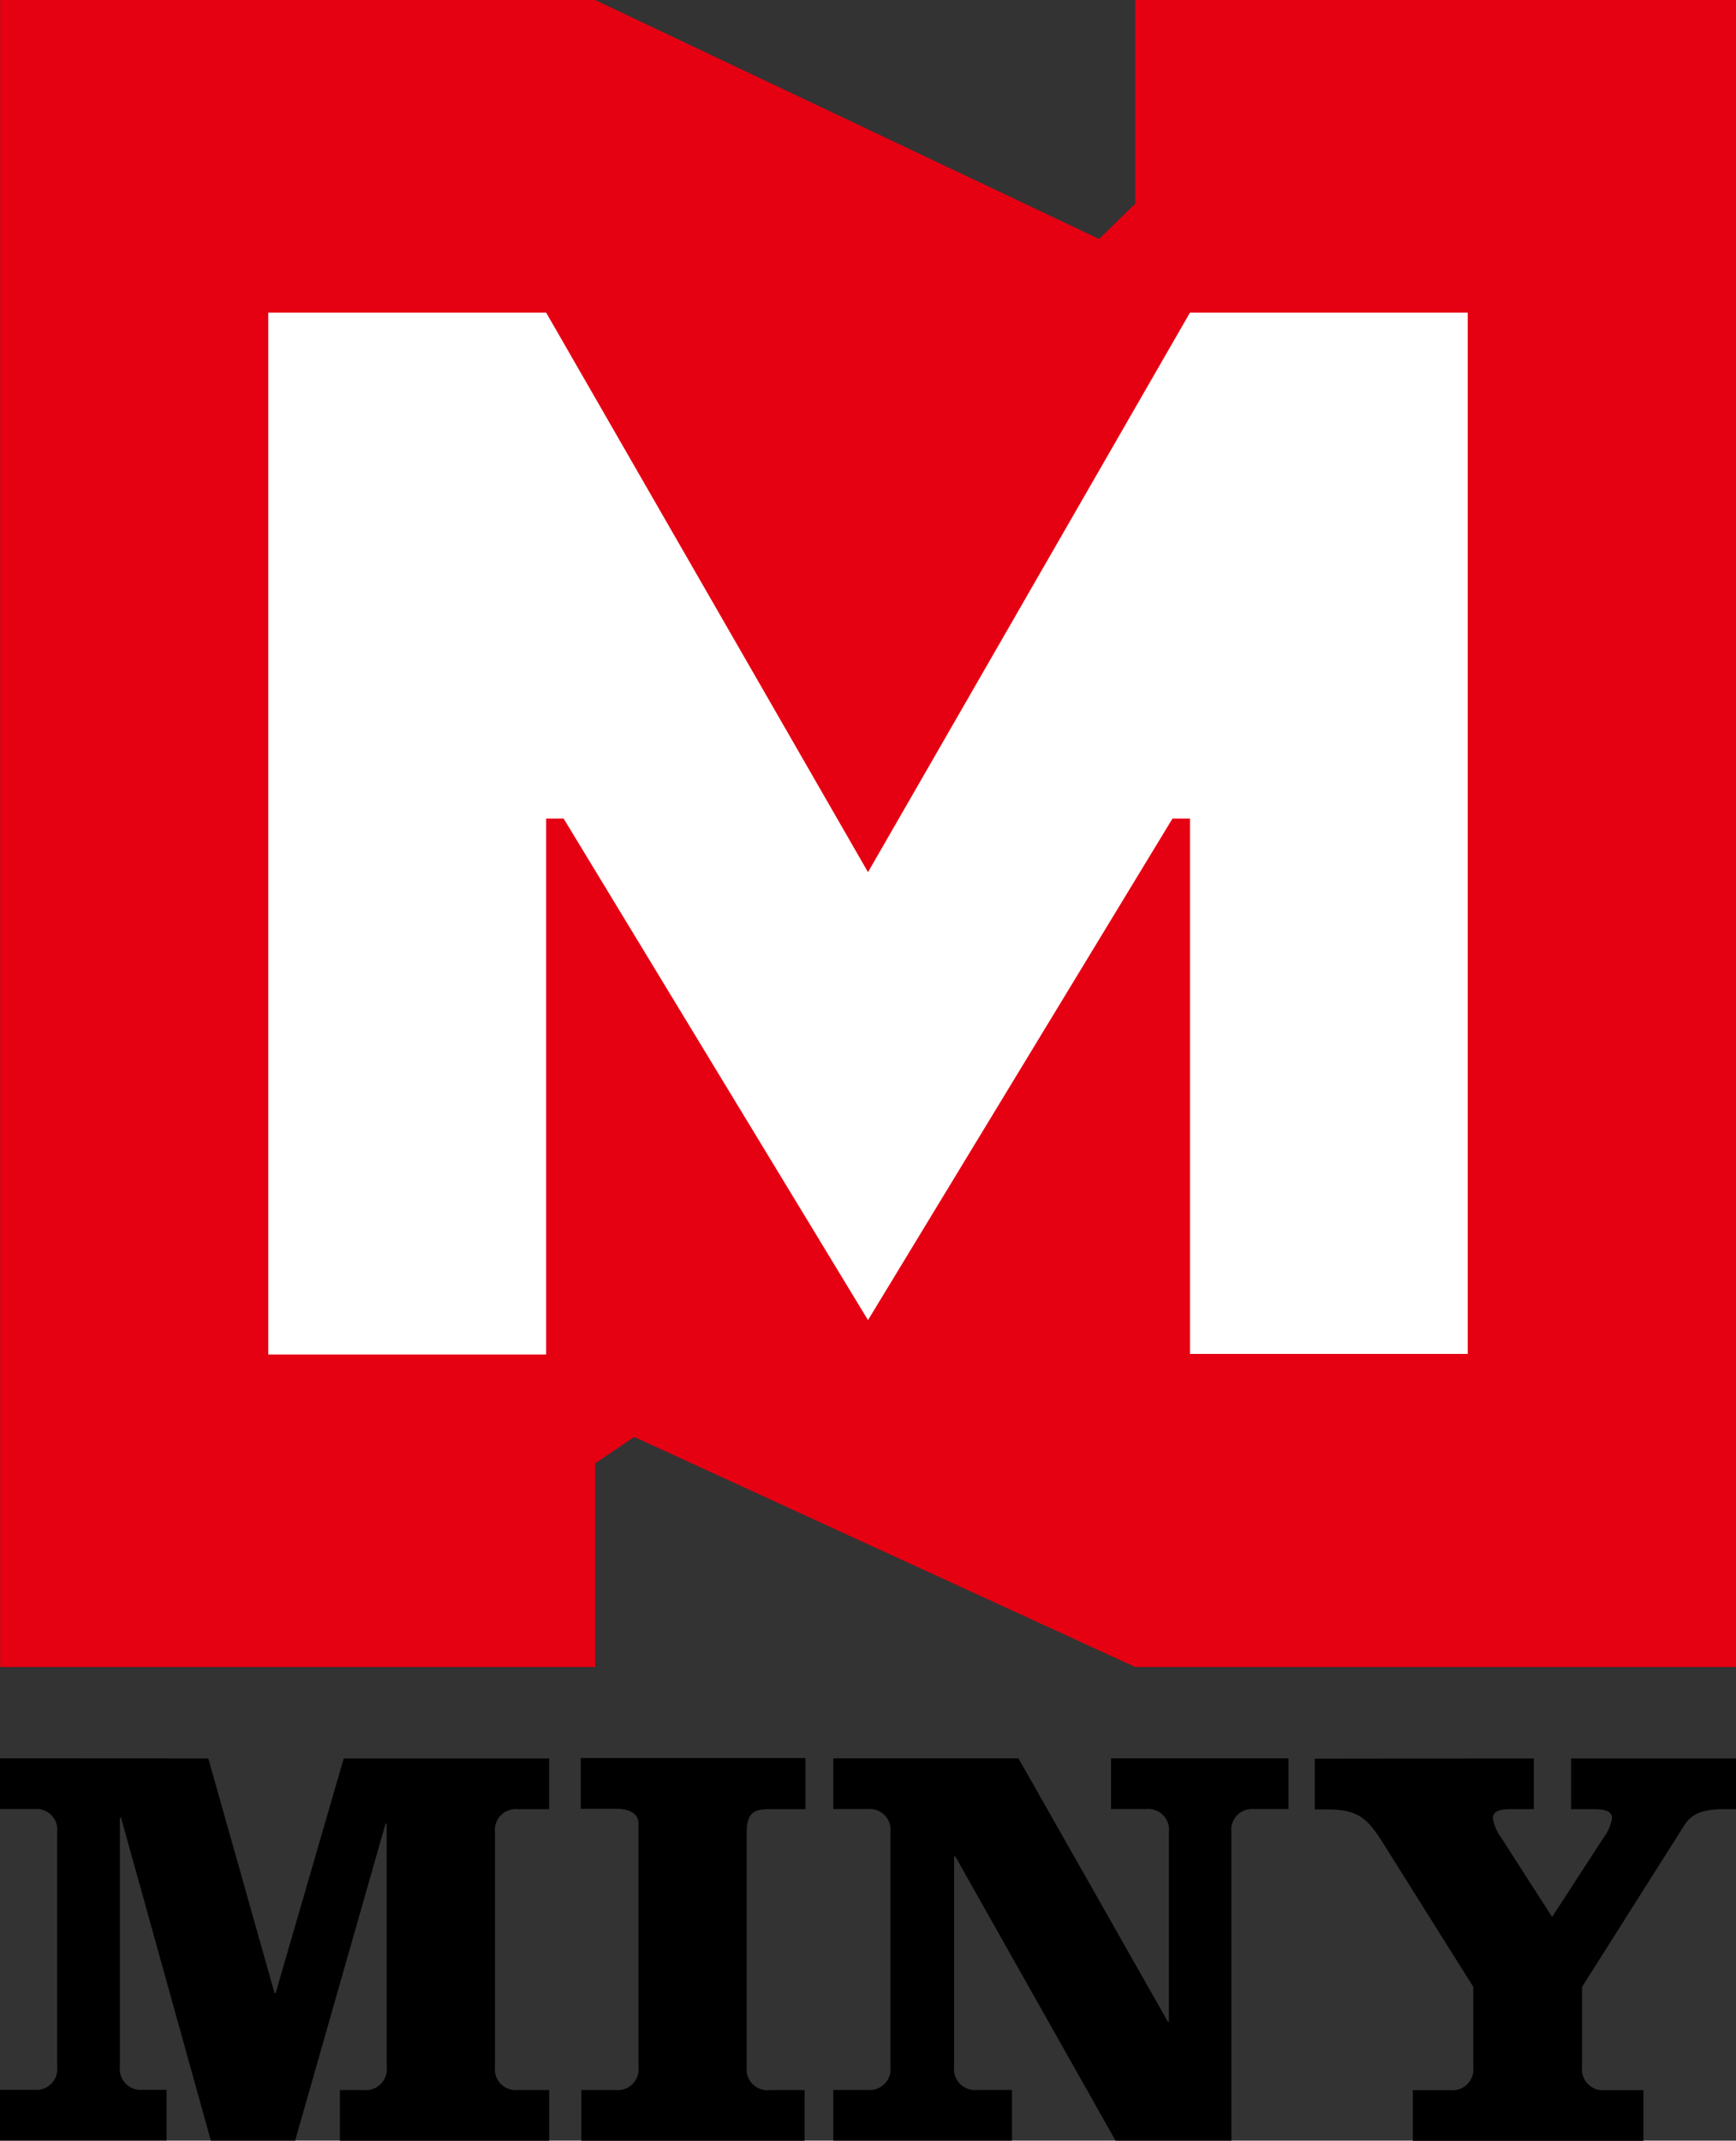
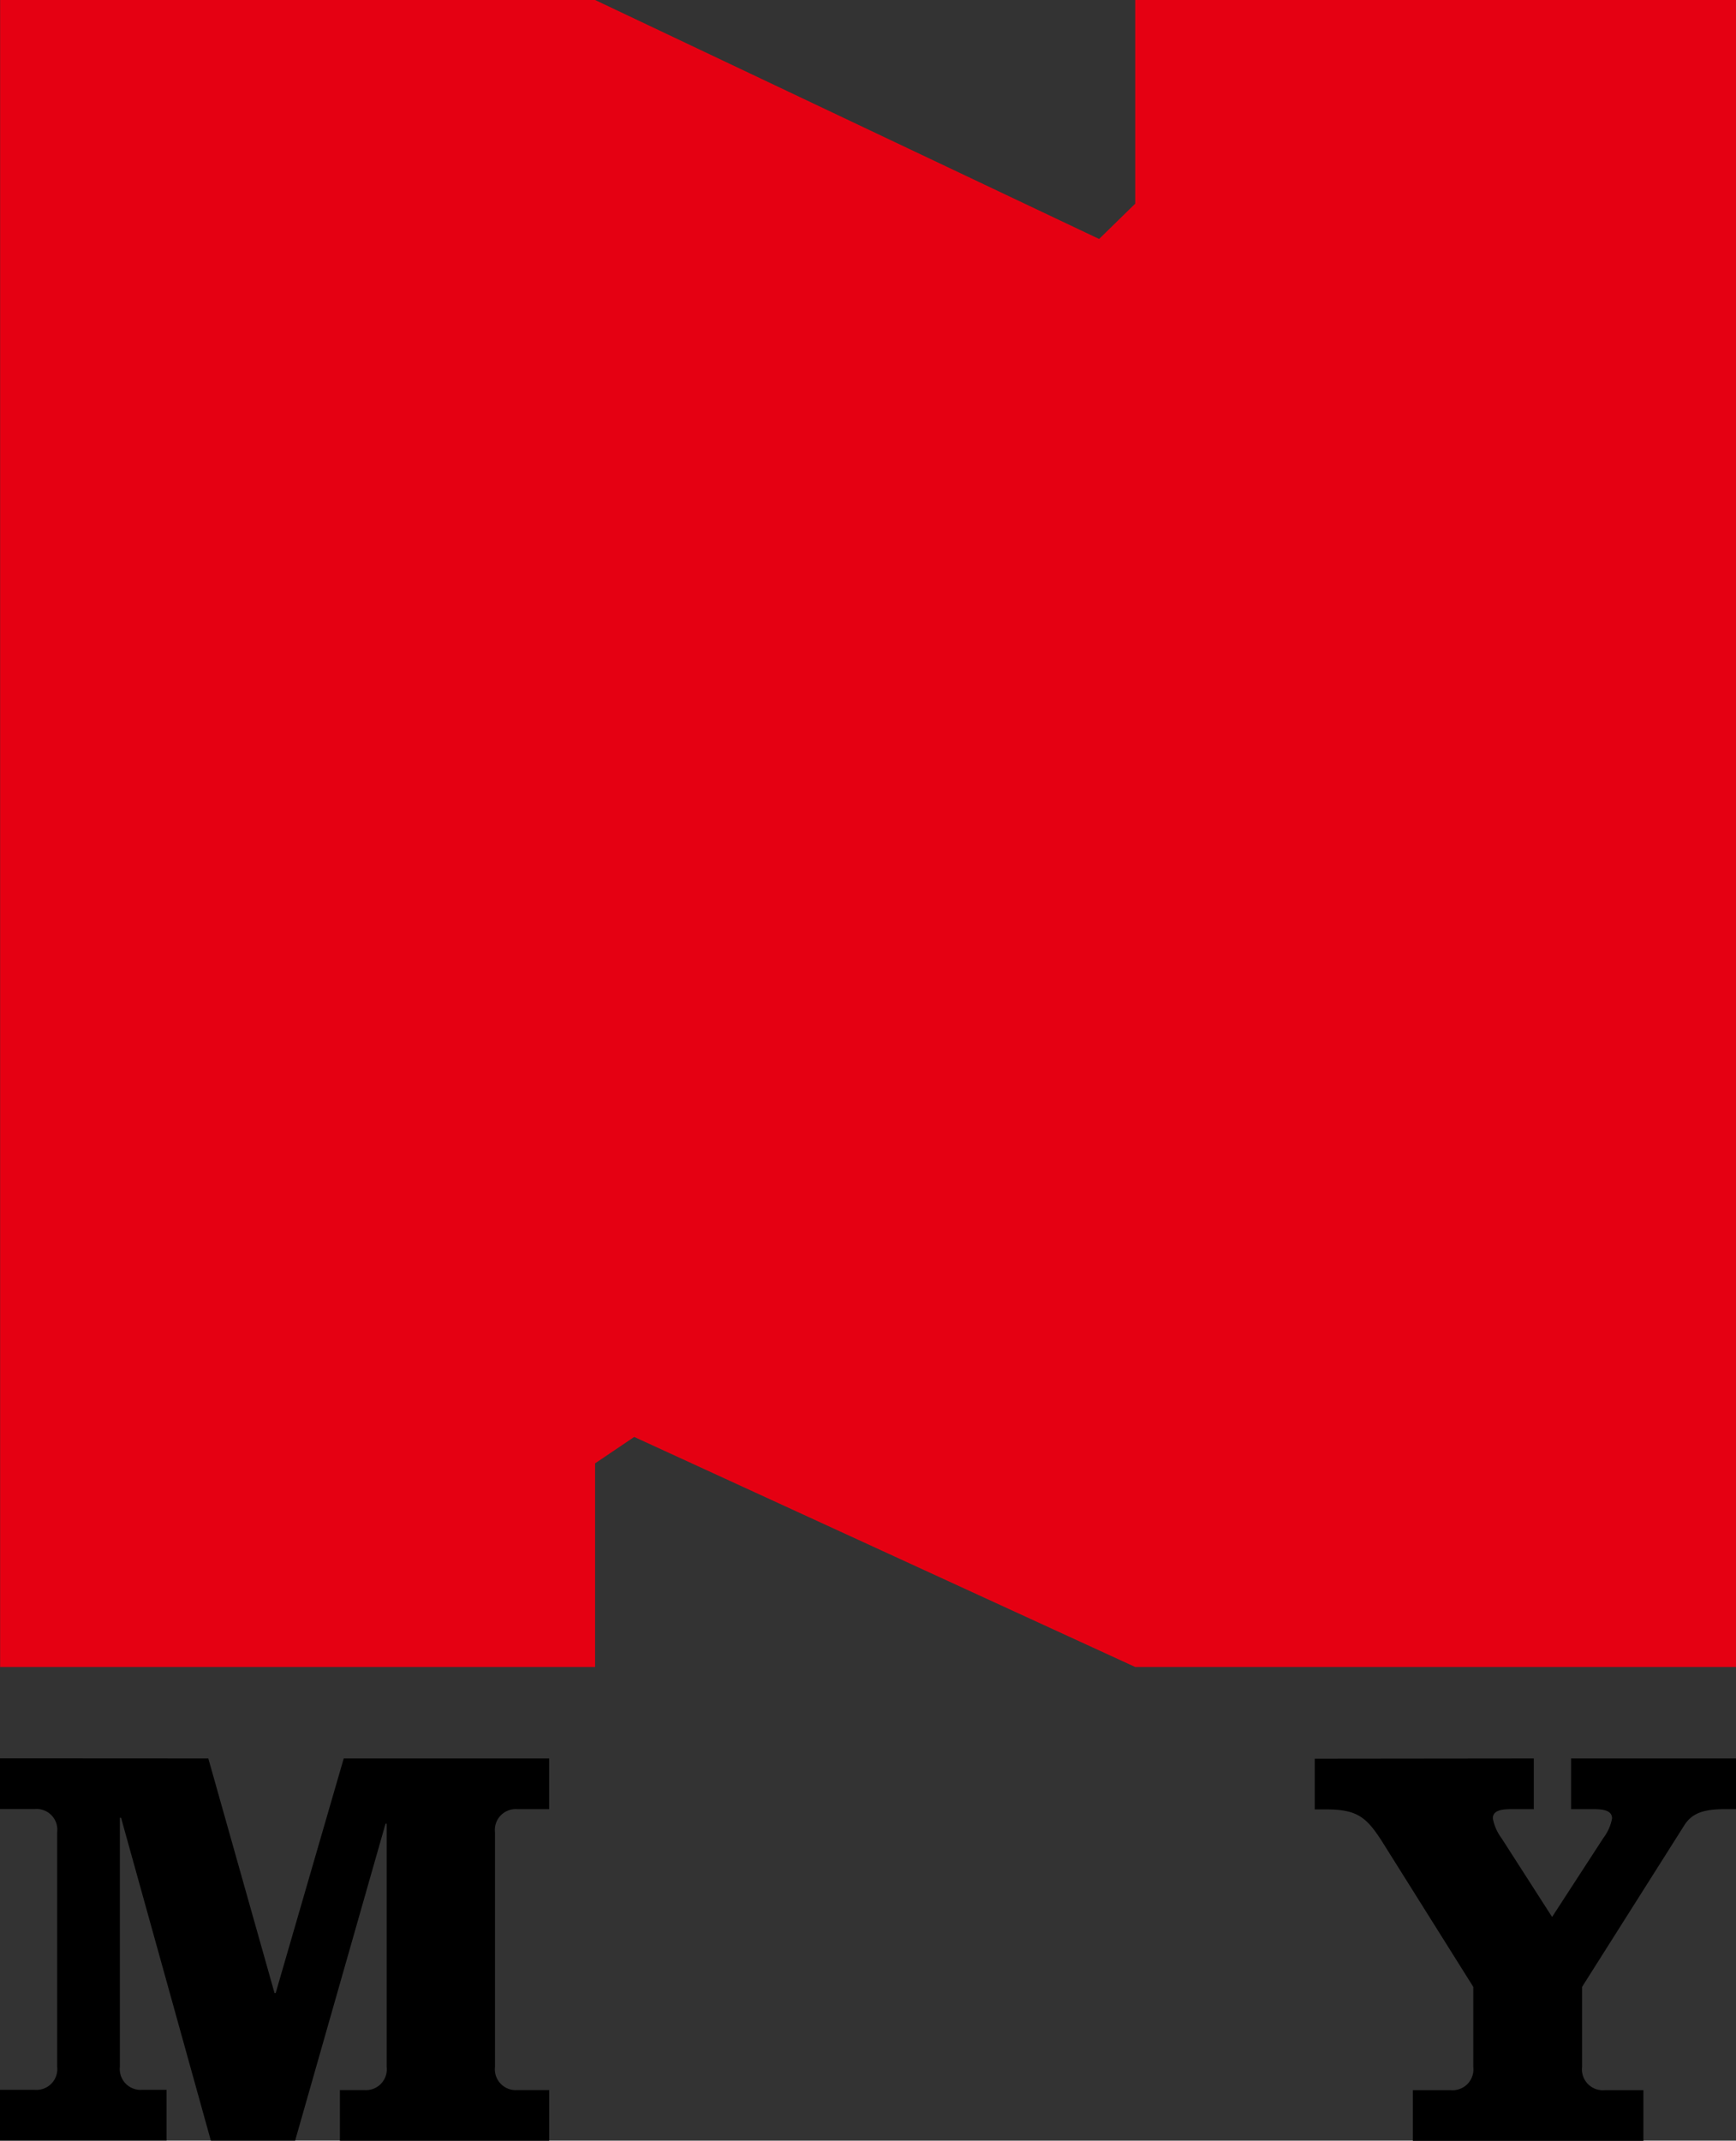
<svg xmlns="http://www.w3.org/2000/svg" viewBox="0 0 150 184.89">
  <rect x="0" y="0" width="150" height="184.89" fill="#333333" stroke="none" />
  <defs>
    <style>.cls-1{fill:#e50012;}.cls-2{fill:#fff;}</style>
  </defs>
  <title>アセット 1</title>
  <g id="レイヤー_2" data-name="レイヤー 2">
    <g id="レイヤー_1-2" data-name="レイヤー 1">
      <polygon class="cls-1" points="0.01 0 51.42 0 94.97 20.64 98.09 17.59 98.09 0 150 0 150 143.98 98.09 143.98 54.8 124.11 51.42 126.39 51.42 143.98 0.01 143.98 0.01 0" />
-       <polygon class="cls-2" points="23.18 27 47.19 27 75 75.33 102.82 27 126.82 27 126.82 116.94 102.82 116.94 102.82 70.7 101.31 70.7 75 114.02 48.7 70.7 47.19 70.7 47.19 116.99 23.18 116.99 23.18 27" />
      <path d="M18,151.88l5.72,20.26h.1l5.88-20.26H47.45v4.38H44.71a1.8,1.8,0,0,0-1.94,2v20.26a1.8,1.8,0,0,0,1.94,2h2.74v4.38H29.37v-4.38h2.1a1.8,1.8,0,0,0,1.94-2v-21h-.1L25.5,184.89H18.22L10.46,157h-.1v21.5a1.8,1.8,0,0,0,1.94,2h2.09v4.38H0v-4.38H3a1.8,1.8,0,0,0,1.94-2V158.25a1.79,1.79,0,0,0-1.94-2H0v-4.38Z" />
-       <path d="M69.6,156.26H66.52c-1.25,0-2,.2-2,2v20.26a1.8,1.8,0,0,0,2,2h3v4.38H50.23v-4.38h3a1.8,1.8,0,0,0,1.94-2v-21c0-.84-.7-1.29-1.94-1.29H50.18v-4.38H69.6Z" />
-       <path d="M100.92,174.63H101V158.25a1.79,1.79,0,0,0-1.93-2H96v-4.38h15.33v4.38h-3a1.79,1.79,0,0,0-1.93,2v26.64H96.39L82.54,160.34h-.1v18.17a1.81,1.81,0,0,0,2,2h3v4.38H72v-4.38h3a1.8,1.8,0,0,0,1.94-2V158.25a1.8,1.8,0,0,0-1.94-2H72v-4.38H88Z" />
      <path d="M132.53,151.88v4.38h-2c-1,0-1.54.2-1.54.8a4.1,4.1,0,0,0,.74,1.69l4.38,6.82,4.43-6.82a4,4,0,0,0,.75-1.69c0-.6-.55-.8-1.54-.8h-2v-4.38H150v4.38h-1c-1.79,0-2.79.35-3.44,1.35l-8.86,14v6.92a1.8,1.8,0,0,0,1.94,2H142v4.38H122.08v-4.38h3.28a1.8,1.8,0,0,0,1.94-2v-6.92l-7.87-12.54c-1.34-2.09-2.13-2.79-4.83-2.79h-1v-4.38Z" />
    </g>
  </g>
</svg>